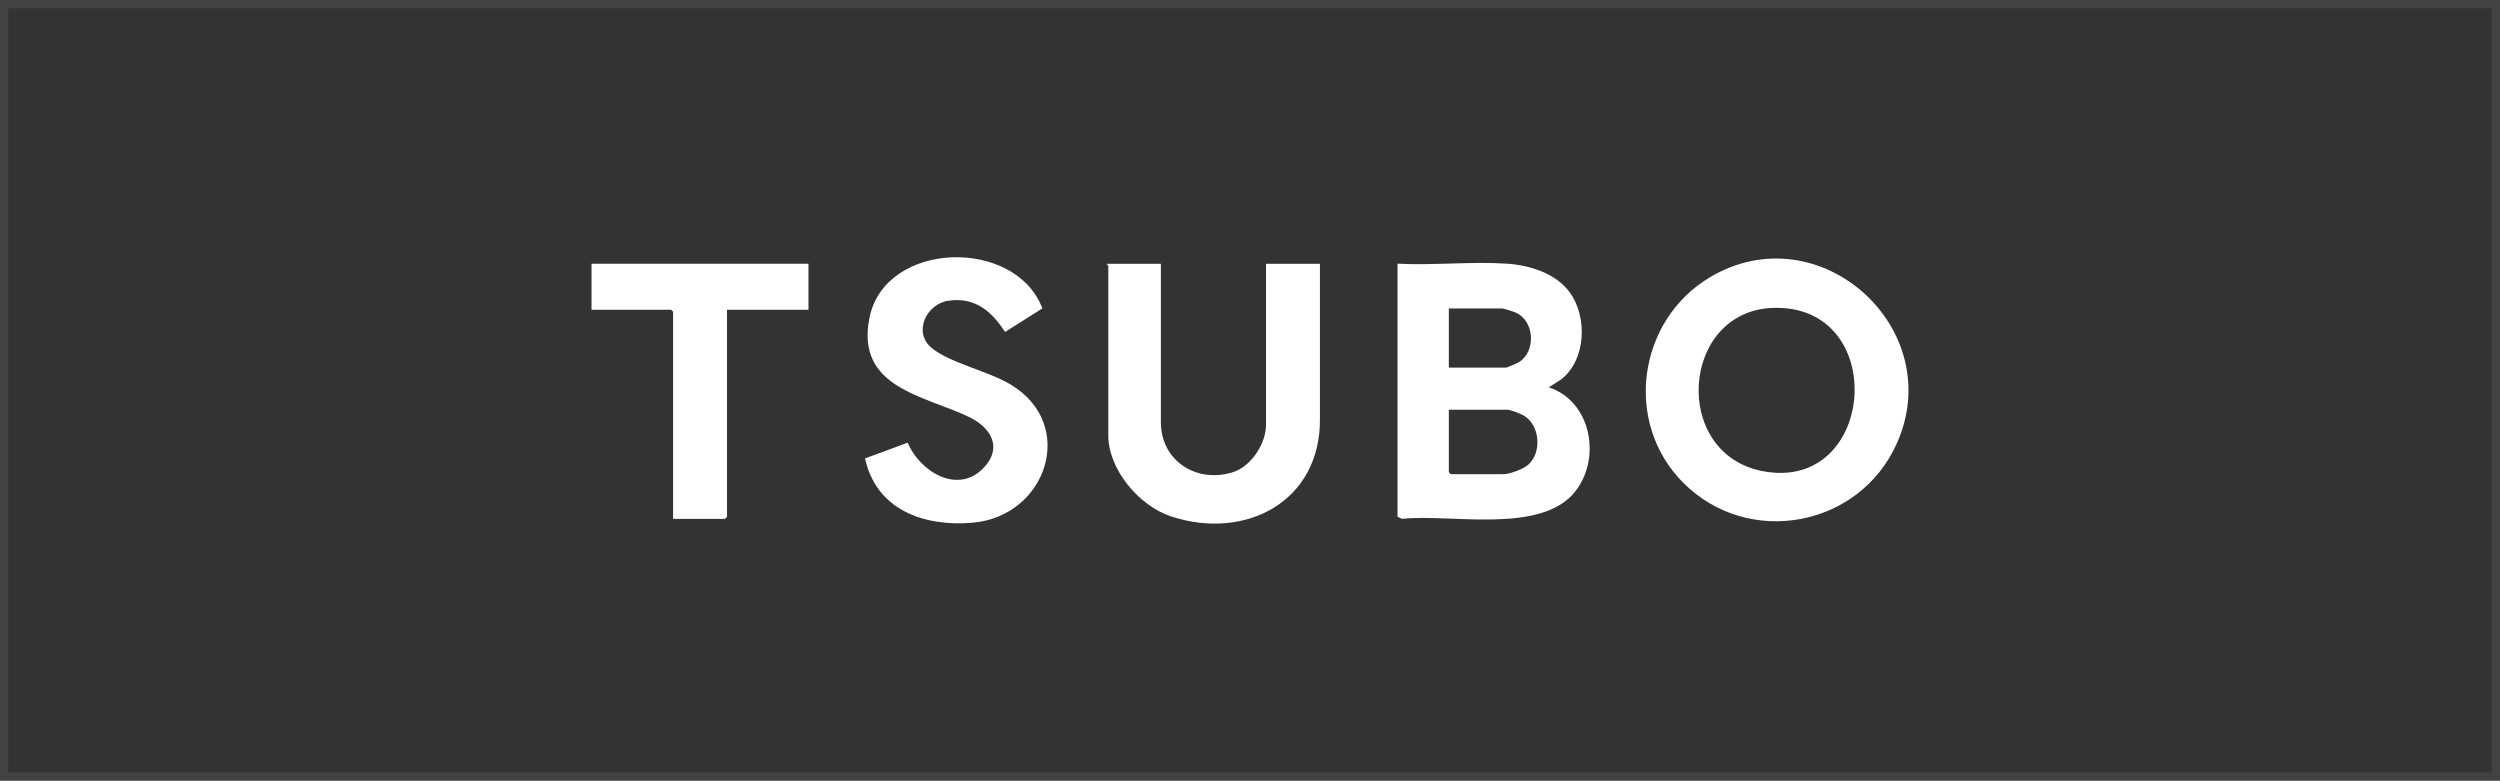
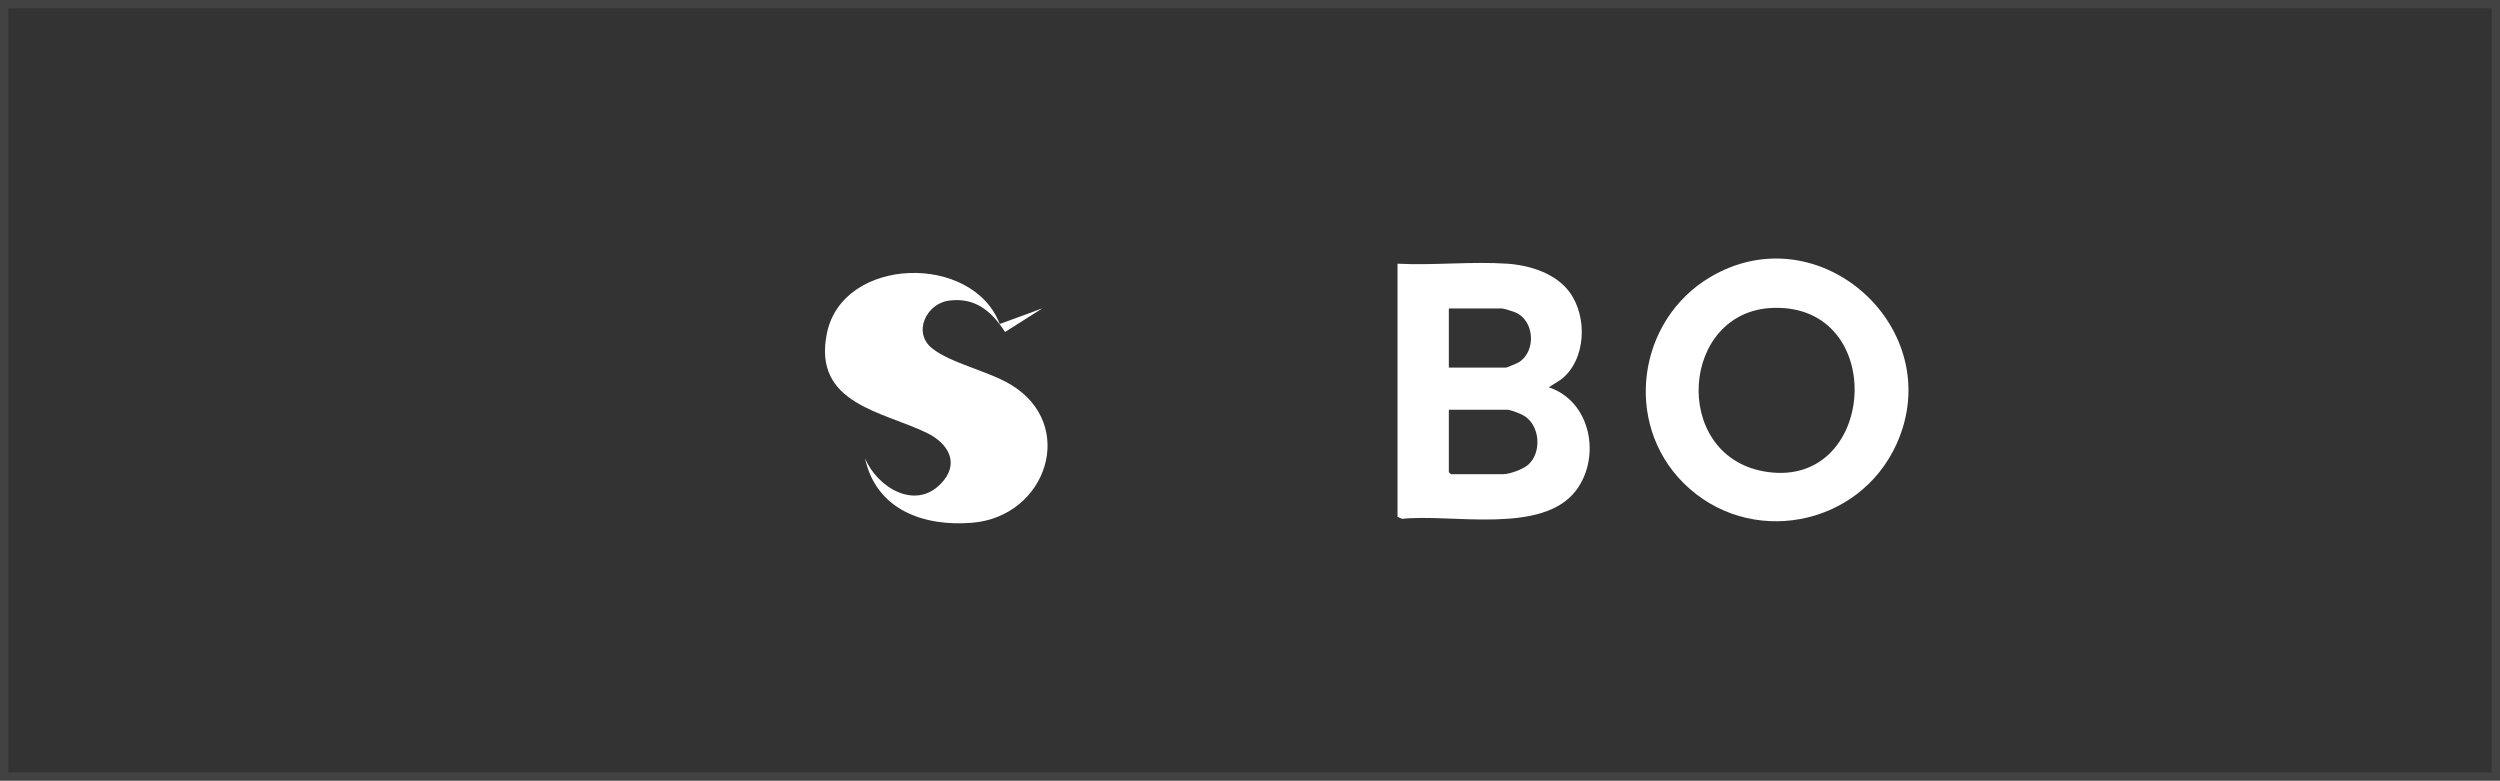
<svg xmlns="http://www.w3.org/2000/svg" id="_图层_2" data-name="图层 2" viewBox="0 0 301 94">
  <rect x="0" y="0" width="301" height="94" fill="#333333" stroke="none" />
  <defs>
    <style>
      .cls-1 {
        fill: none;
        opacity: .1;
        stroke: #cecece;
        stroke-miterlimit: 10;
      }

      .cls-2 {
        fill: #fff;
      }
    </style>
  </defs>
  <g id="_图层_1-2" data-name="图层 1">
    <g id="TSUBO">
      <rect class="cls-1" x=".5" y=".5" width="300" height="93" />
      <g>
        <path class="cls-2" d="M168.27,31.75c4.32.22,8.93-.29,13.22,0,2.71.19,5.83,1.16,7.49,3.43,2.18,2.96,2,8.14-1.01,10.5l-1.5.95c5.05,1.66,6.34,8.34,3.3,12.4-4.04,5.4-15.08,2.8-20.96,3.44l-.55-.25v-30.47ZM174.44,44.26h6.89c.1,0,1.38-.54,1.56-.66,2.07-1.31,1.9-4.99-.45-5.99-.25-.11-1.41-.47-1.59-.47h-6.41v7.12ZM174.44,49.33v7.52l.24.24h6.33c.76,0,2.4-.61,2.98-1.13,1.67-1.47,1.45-4.75-.52-5.92-.37-.22-1.62-.71-1.98-.71h-7.04Z" />
        <path class="cls-2" d="M202.68,58.14c-7.26-7.25-5.51-19.59,3.22-24.77,13.17-7.82,28.71,6.24,22.45,20.08-4.53,10.03-17.84,12.52-25.67,4.69ZM213.46,37.07c-11.1.38-12.29,17.55-1.22,19.66,13.71,2.61,15.3-20.14,1.22-19.66Z" />
-         <path class="cls-2" d="M139.77,31.75v19.08c0,4.71,4.37,7.41,8.7,6.01,2.19-.7,3.96-3.45,3.96-5.69v-19.39h6.49v18.61c.12,10.03-8.99,14.77-17.97,11.79-3.8-1.26-7.51-5.64-7.51-9.74v-20.42s-.2-.12-.16-.24h6.49Z" />
-         <path class="cls-2" d="M125.51,37.12l-4.5,2.85c-1.63-2.5-3.59-4.21-6.79-3.77-2.7.37-4.37,3.86-1.98,5.75,2.24,1.78,6.72,2.72,9.43,4.34,8.08,4.83,4.35,15.91-4.62,16.65-5.83.48-11.54-1.54-12.9-7.75l5.13-1.89c1.44,3.43,5.97,6.29,9.11,3.07,2.36-2.42.96-4.85-1.63-6.12-5.33-2.62-13.81-3.48-12.07-12.01,1.89-9.29,17.55-9.69,20.81-1.12Z" />
-         <polygon class="cls-2" points="97.34 31.75 97.34 37.29 87.53 37.29 87.53 62.23 87.29 62.47 81.04 62.47 81.04 37.53 80.8 37.29 71.22 37.29 71.22 31.75 97.34 31.75" />
+         <path class="cls-2" d="M125.51,37.12l-4.5,2.85c-1.63-2.5-3.59-4.21-6.79-3.77-2.7.37-4.37,3.86-1.98,5.75,2.24,1.78,6.72,2.72,9.43,4.34,8.08,4.83,4.35,15.91-4.62,16.65-5.83.48-11.54-1.54-12.9-7.75c1.44,3.43,5.97,6.29,9.11,3.07,2.36-2.42.96-4.85-1.63-6.12-5.33-2.62-13.81-3.48-12.07-12.01,1.89-9.29,17.55-9.69,20.81-1.12Z" />
      </g>
    </g>
  </g>
</svg>